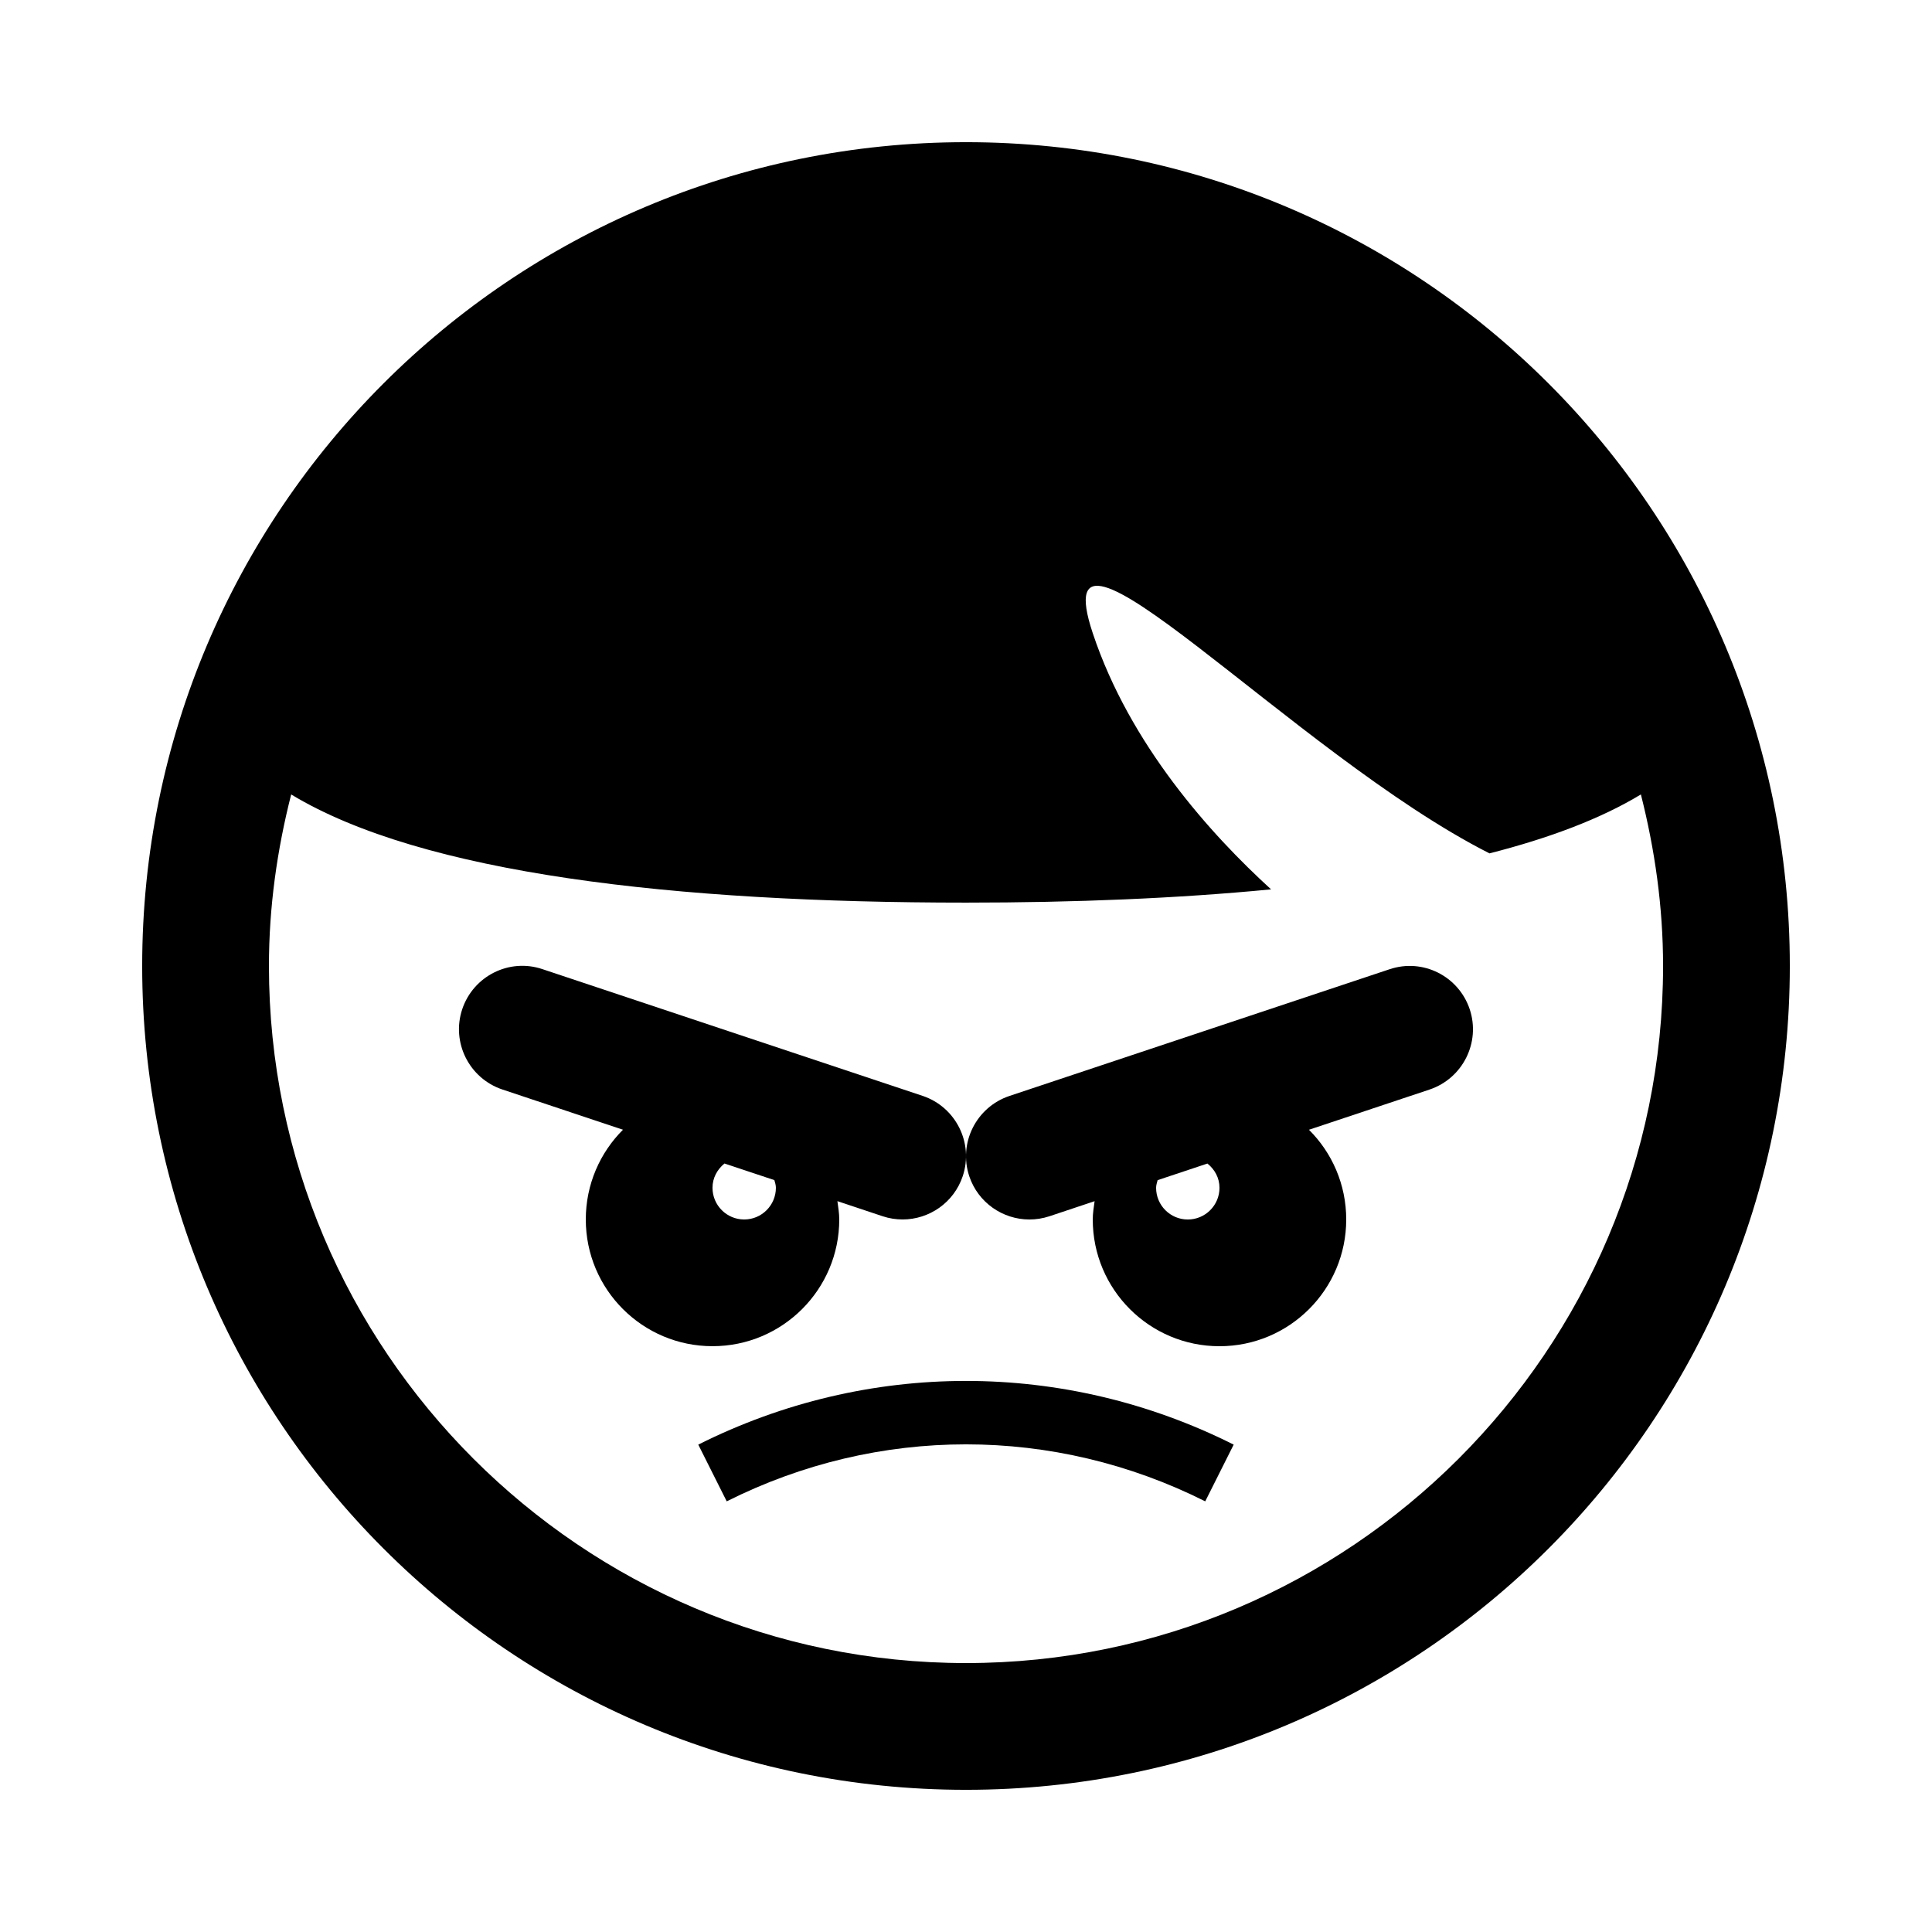
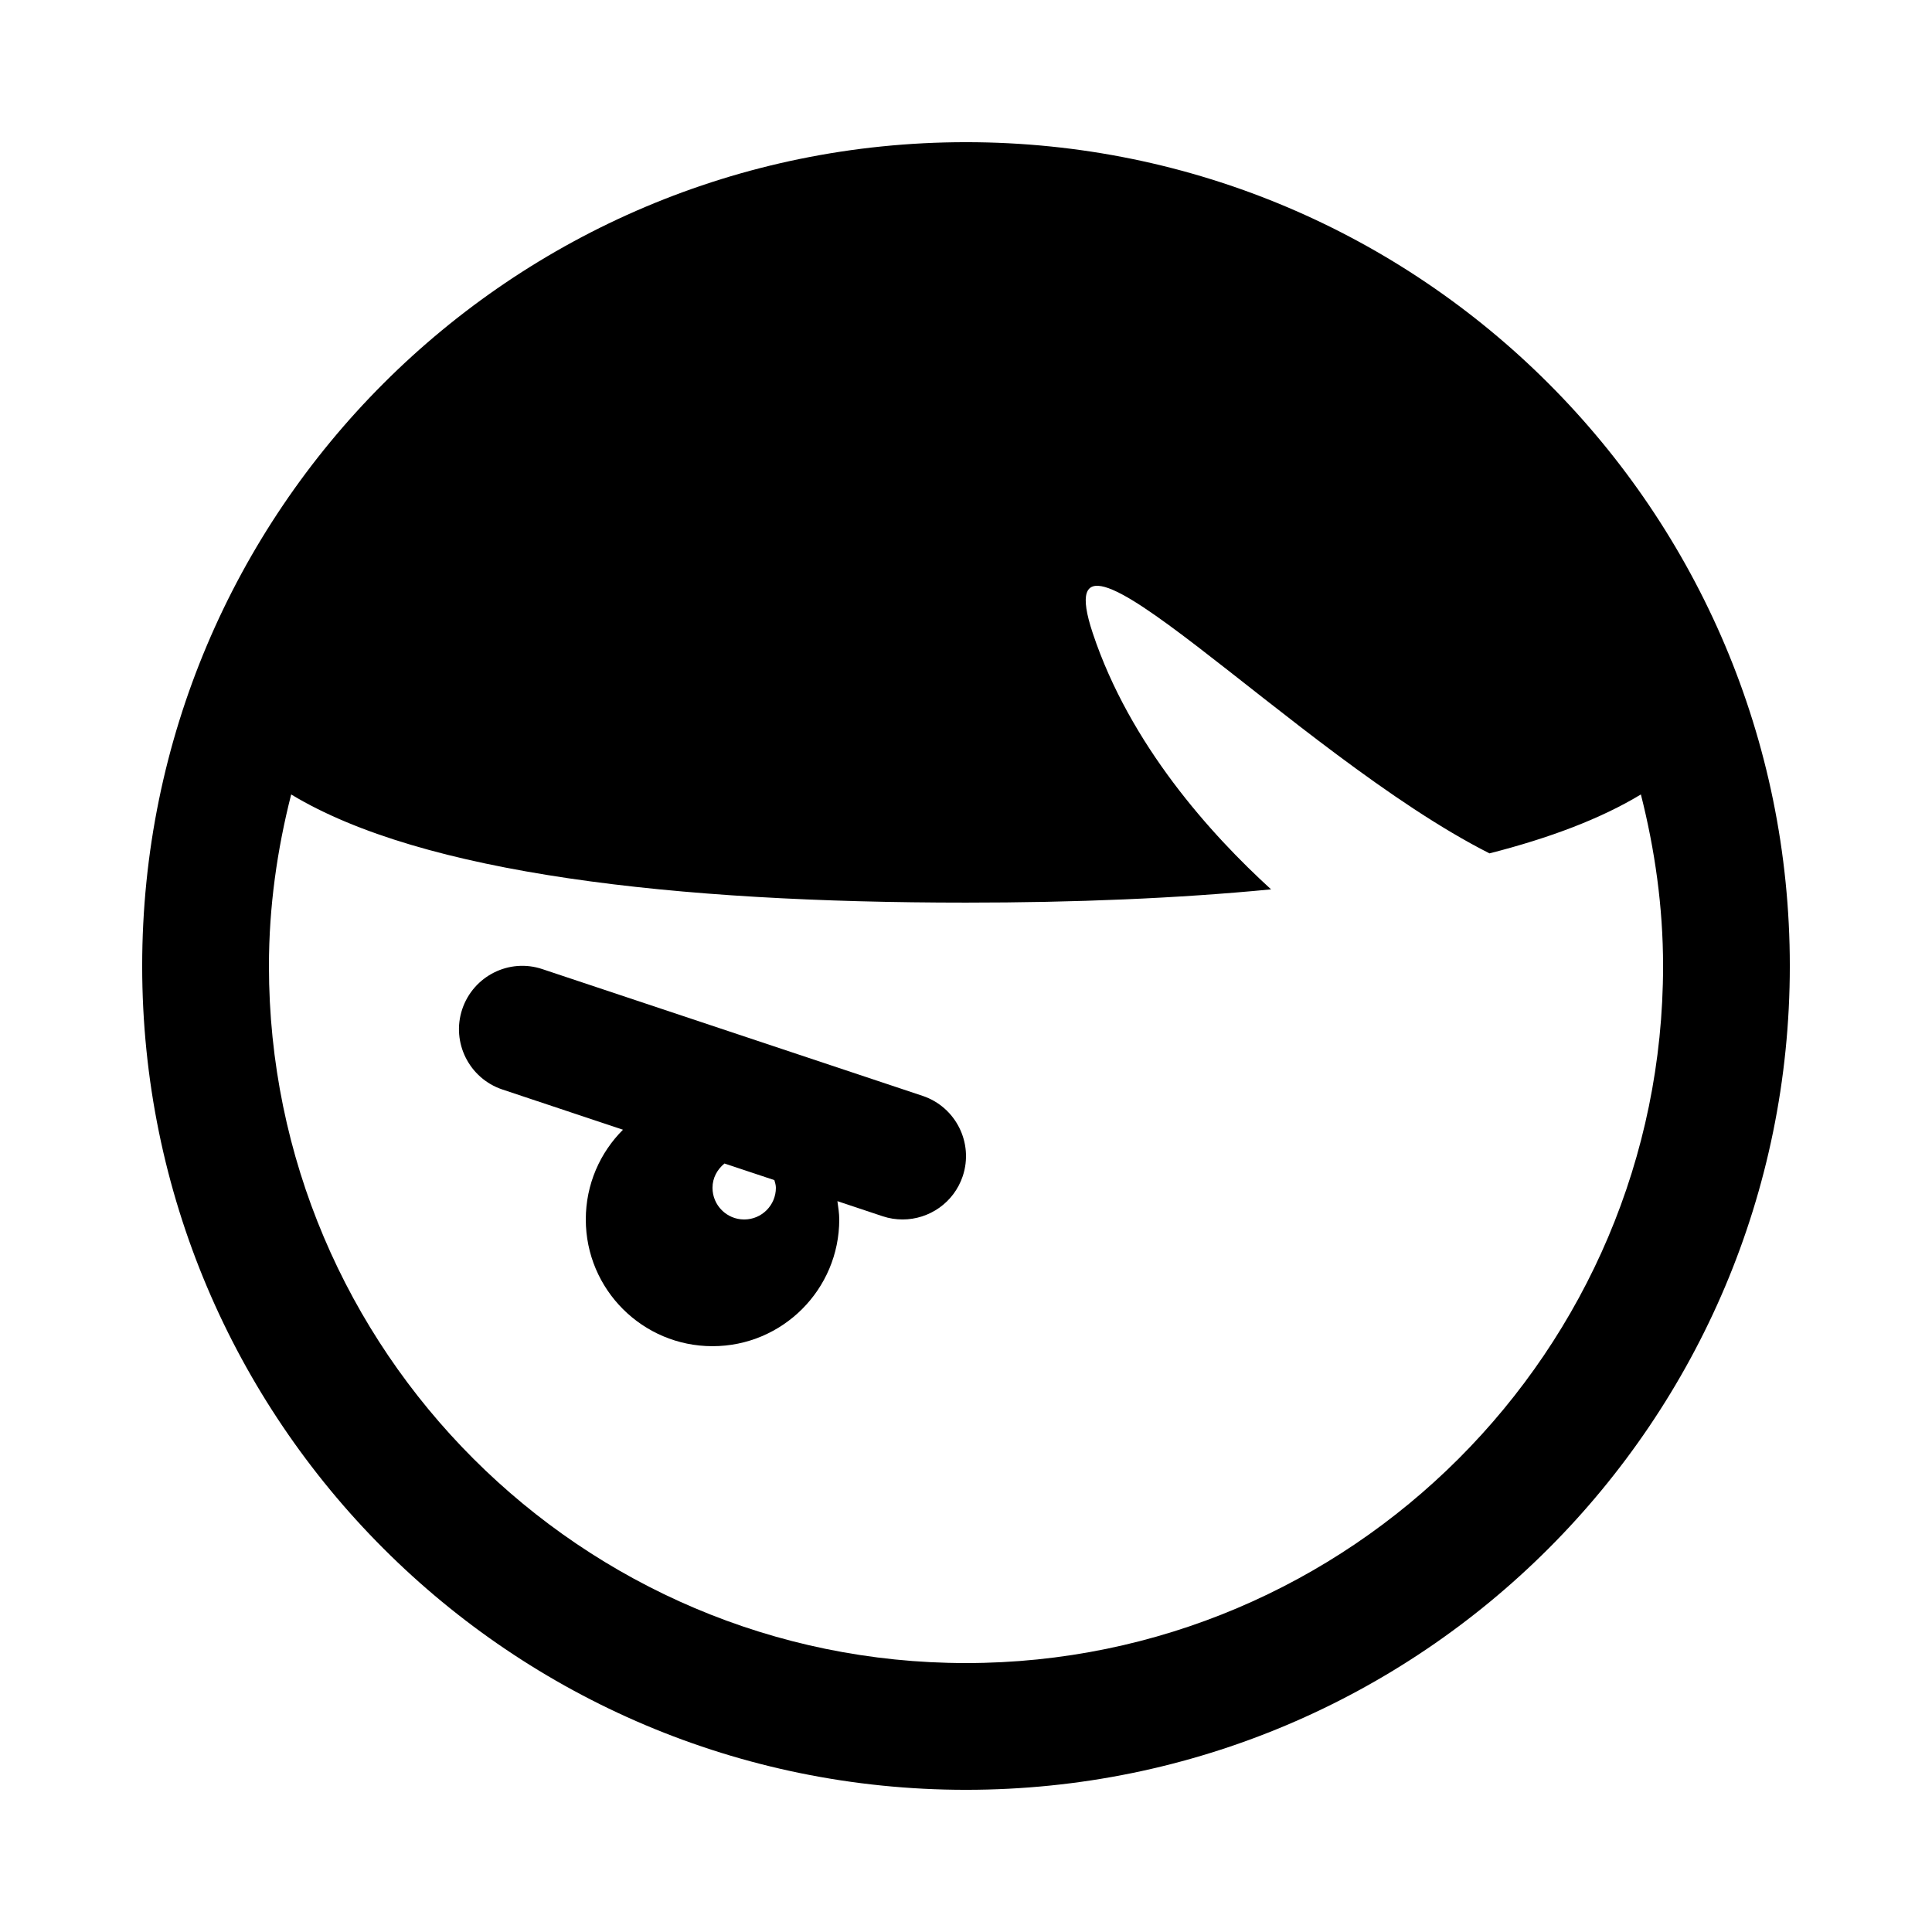
<svg xmlns="http://www.w3.org/2000/svg" fill="#000000" width="800px" height="800px" version="1.1" viewBox="144 144 512 512">
  <g>
    <path d="m400 181.68c-120.58 0-218.32 97.738-218.32 218.32s97.738 218.32 218.32 218.32 218.32-97.738 218.32-218.32c0-120.57-97.738-218.32-218.32-218.32zm0 403.05c-101.85 0-184.73-82.875-184.73-184.73 0-15.719 2.184-30.883 5.894-45.461 34.777 21.043 101.72 28.664 178.84 28.664 28.766 0 56.039-1.109 80.844-3.512-16.02-14.609-37.418-38.324-47.258-67.898-13.938-41.816 53.137 32.043 105.14 58.359 15.922-4.062 29.539-9.203 40.121-15.617 3.695 14.578 5.879 29.746 5.879 45.465 0 101.85-82.879 184.73-184.73 184.73z" />
    <path d="m366.41 467.17c0-1.664-0.27-3.242-0.488-4.852l11.973 3.996c1.766 0.59 3.547 0.855 5.309 0.855 7.035 0 13.586-4.449 15.938-11.488 2.922-8.781-1.832-18.305-10.629-21.262l-100.76-33.586c-8.816-2.973-18.32 1.832-21.262 10.629-2.922 8.781 1.832 18.305 10.629 21.262l31.977 10.664c-6.078 6.066-9.855 14.48-9.855 23.781 0 18.539 15.031 33.586 33.586 33.586 18.539 0.004 33.586-15.043 33.586-33.586zm-17.195-10.426c0.184 0.672 0.402 1.309 0.402 2.031 0 4.637-3.762 8.398-8.398 8.398s-8.398-3.762-8.398-8.398c0-2.637 1.277-4.887 3.176-6.434z" />
-     <path d="m329.05 526.84 7.539 15.031c40.121-20.137 86.688-20.137 126.81 0l7.539-15.031c-44.82-22.504-97.051-22.504-141.89 0z" />
-     <path d="m512.25 400.86-100.76 33.586c-8.781 2.957-13.551 12.461-10.629 21.262 2.352 7.019 8.898 11.469 15.938 11.469 1.746 0 3.543-0.27 5.309-0.855l11.973-3.996c-0.219 1.613-0.488 3.191-0.488 4.852 0 18.539 15.031 33.586 33.586 33.586 18.539 0 33.586-15.047 33.586-33.586 0-9.305-3.777-17.719-9.875-23.781l31.977-10.664c8.781-2.957 13.551-12.461 10.629-21.262-2.938-8.781-12.406-13.582-21.242-10.609zm-45.074 57.922c0 4.637-3.762 8.398-8.398 8.398-4.637 0-8.398-3.762-8.398-8.398 0-0.723 0.234-1.359 0.402-2.031l13.199-4.398c1.922 1.543 3.195 3.793 3.195 6.43z" />
  </g>
</svg>